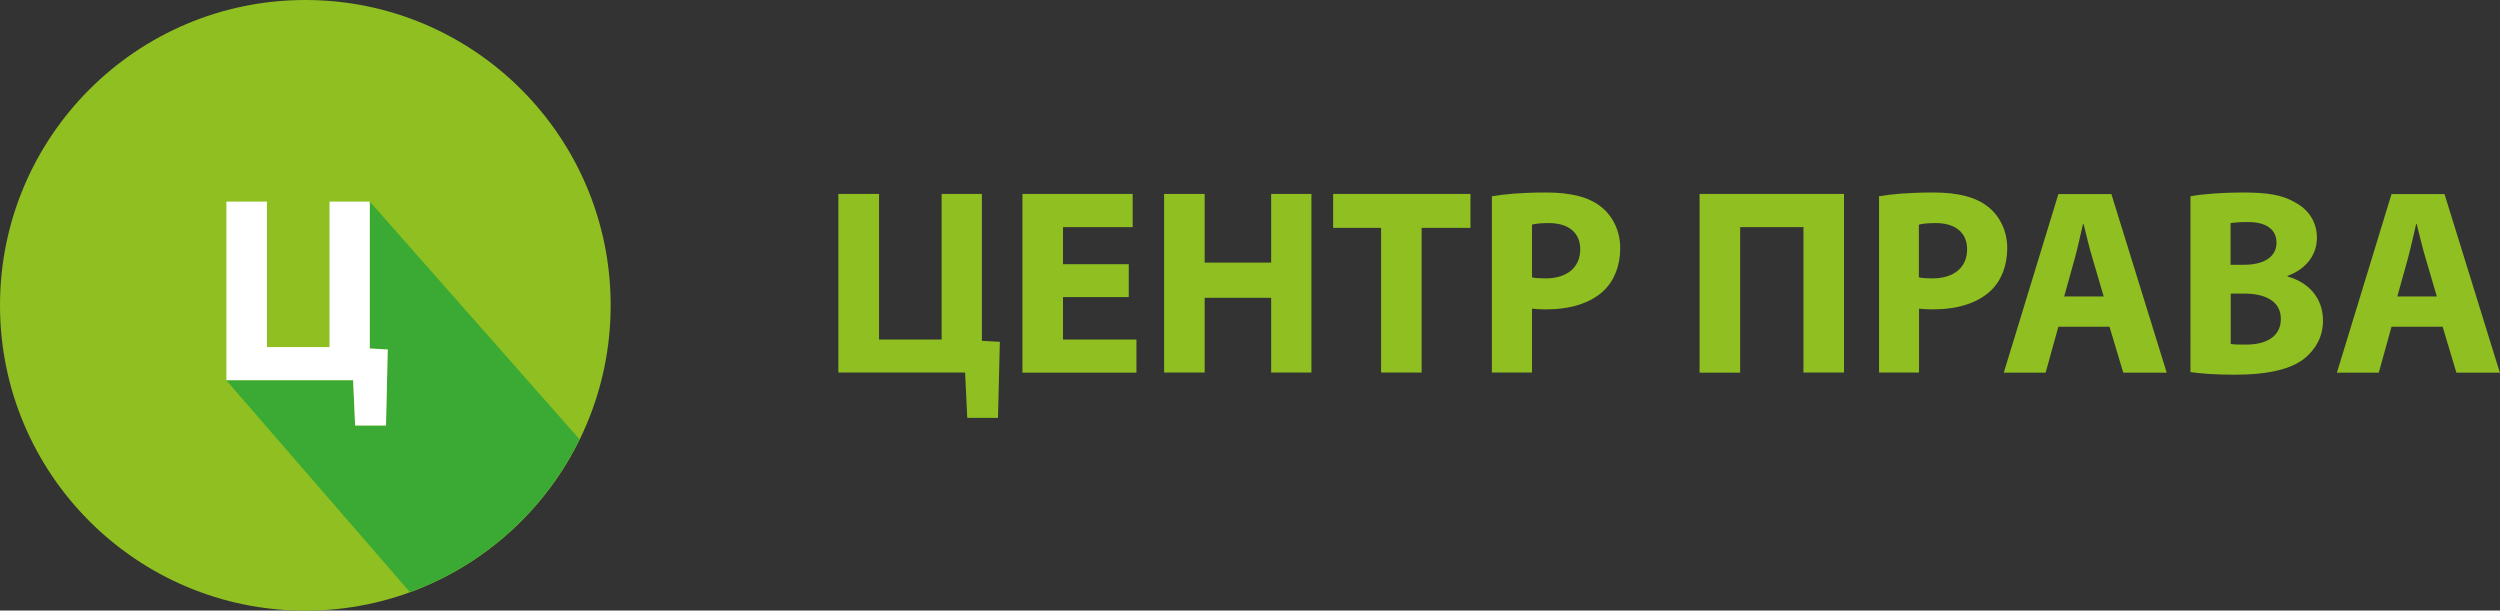
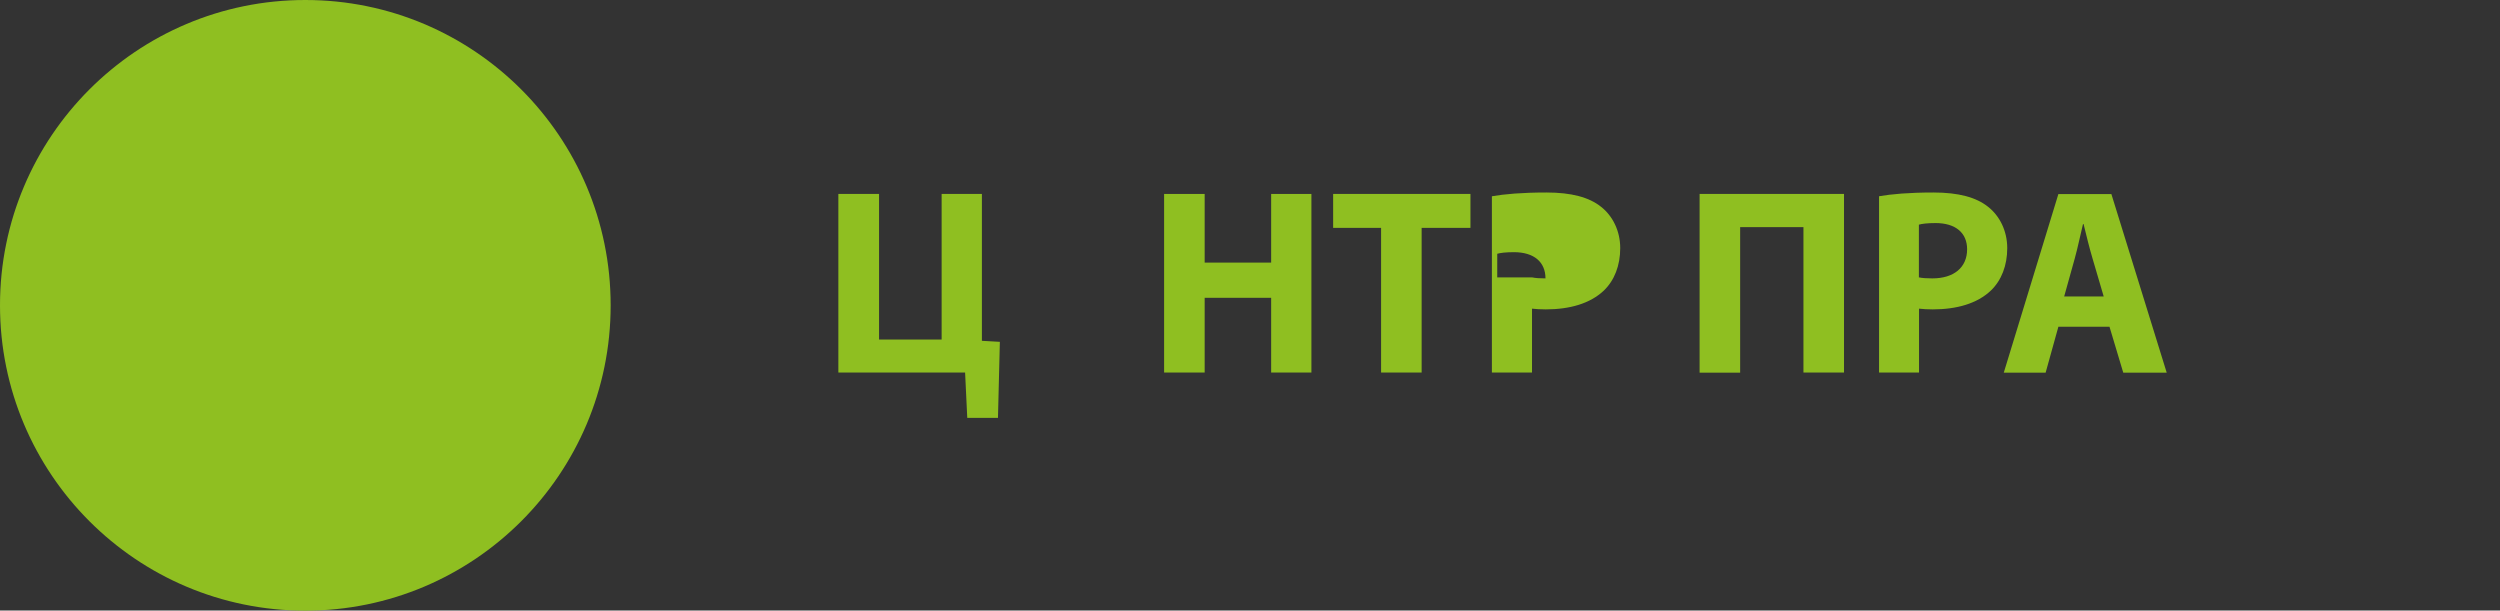
<svg xmlns="http://www.w3.org/2000/svg" version="1.1" id="Слой_1" x="0px" y="0px" viewBox="0 0 1726 421.5" style="enable-background:new 0 0 1726 421.5;" xml:space="preserve">
  <rect x="0" y="0" width="1726" height="421.5" fill="#333333" stroke="none" />
  <style type="text/css">
	.st0{fill:#8FBF21;}
	.st1{fill:#3AAA35;}
	.st2{fill:#FFFFFF;}
</style>
  <g>
    <g>
      <circle class="st0" cx="210.8" cy="210.8" r="210.8" />
      <path class="st1" d="M350,369c0.3-0.2,0.6-0.5,0.8-0.7L350,369z" />
-       <path class="st1" d="M255.3,139.2l0,0.1v101.3l12.4,0.7l-1.3,52.5h-21.2l-1.5-31.3h-87.5h0L283,408.8    c24.8-9.1,47.5-22.7,66.9-39.8l0.8-0.7c20.4-18.2,37.3-40.2,49.4-65L255.3,139.2z" />
-       <polygon class="st2" points="255.3,240.6 255.3,139.3 255.3,139.2 227.5,139.2 227.5,239.6 184.3,239.6 184.3,139.2 156.3,139.2     156.3,262.5 156.3,262.5 243.8,262.5 245.2,293.8 266.5,293.8 267.7,241.3   " />
    </g>
    <g>
      <g>
        <path class="st0" d="M606.9,133.9v100.5h43.2V133.9h27.8v101.4l12.4,0.7l-1.3,52.5h-21.2l-1.5-31.3h-87.5V133.9H606.9z" />
-         <path class="st0" d="M779.3,205.1h-45.4v29.3h50.7v22.9h-78.7V133.9h76.1v22.9h-48.1v25.6h45.4V205.1z" />
        <path class="st0" d="M831.7,133.9v47.4h45.9v-47.4h27.8v123.3h-27.8v-51.6h-45.9v51.6h-28V133.9H831.7z" />
        <path class="st0" d="M953.5,157.3h-33.1v-23.4h94.8v23.4h-33.7v99.9h-28V157.3z" />
-         <path class="st0" d="M1030,135.5c8.6-1.5,20.7-2.6,37.7-2.6c17.2,0,29.5,3.3,37.7,9.9c7.9,6.2,13.2,16.5,13.2,28.5     s-4,22.3-11.3,29.3c-9.5,9-23.6,13-40.1,13c-3.7,0-7-0.2-9.5-0.5v44.1H1030V135.5z M1057.7,191.5c2.4,0.5,5.3,0.7,9.3,0.7     c14.8,0,24-7.5,24-20.1c0-11.3-7.9-18.1-21.8-18.1c-5.7,0-9.5,0.5-11.5,1.1V191.5z" />
+         <path class="st0" d="M1030,135.5c8.6-1.5,20.7-2.6,37.7-2.6c17.2,0,29.5,3.3,37.7,9.9c7.9,6.2,13.2,16.5,13.2,28.5     s-4,22.3-11.3,29.3c-9.5,9-23.6,13-40.1,13c-3.7,0-7-0.2-9.5-0.5v44.1H1030V135.5z M1057.7,191.5c2.4,0.5,5.3,0.7,9.3,0.7     c0-11.3-7.9-18.1-21.8-18.1c-5.7,0-9.5,0.5-11.5,1.1V191.5z" />
        <path class="st0" d="M1273.1,133.9v123.3h-28V156.8h-43.7v100.5h-28V133.9H1273.1z" />
        <path class="st0" d="M1297.2,135.5c8.6-1.5,20.7-2.6,37.7-2.6c17.2,0,29.5,3.3,37.7,9.9c7.9,6.2,13.2,16.5,13.2,28.5     s-4,22.3-11.3,29.3c-9.5,9-23.6,13-40.1,13c-3.7,0-7-0.2-9.5-0.5v44.1h-27.6V135.5z M1324.8,191.5c2.4,0.5,5.3,0.7,9.3,0.7     c14.8,0,24-7.5,24-20.1c0-11.3-7.9-18.1-21.8-18.1c-5.7,0-9.5,0.5-11.5,1.1V191.5z" />
        <path class="st0" d="M1421.1,225.6l-8.8,31.7h-28.9l37.7-123.3h36.6l38.2,123.3h-30l-9.5-31.7H1421.1z M1452.4,204.7l-7.7-26.2     c-2.2-7.3-4.4-16.5-6.2-23.8h-0.4c-1.8,7.3-3.7,16.7-5.7,23.8l-7.3,26.2H1452.4z" />
-         <path class="st0" d="M1512.4,135.5c7.3-1.5,22.1-2.6,36-2.6c17,0,27.4,1.6,36.4,7c8.6,4.6,14.8,13,14.8,24.2     c0,11-6.4,21.2-20.3,26.4v0.4c14.1,3.8,24.5,14.5,24.5,30.4c0,11.2-5.1,19.9-12.8,26.2c-9,7.1-24,11.2-48.5,11.2     c-13.7,0-24-0.9-30.2-1.8V135.5z M1540.1,182.8h9.1c14.6,0,22.5-6,22.5-15.2c0-9.3-7.1-14.3-19.8-14.3c-6,0-9.5,0.4-11.9,0.7     V182.8z M1540.1,237.5c2.7,0.4,6,0.4,10.8,0.4c12.6,0,23.8-4.8,23.8-17.8c0-12.4-11.2-17.4-25.1-17.4h-9.5V237.5z" />
-         <path class="st0" d="M1651.1,225.6l-8.8,31.7h-28.9l37.7-123.3h36.6l38.2,123.3h-30l-9.5-31.7H1651.1z M1682.4,204.7l-7.7-26.2     c-2.2-7.3-4.4-16.5-6.2-23.8h-0.4c-1.8,7.3-3.7,16.7-5.7,23.8l-7.3,26.2H1682.4z" />
      </g>
    </g>
  </g>
</svg>